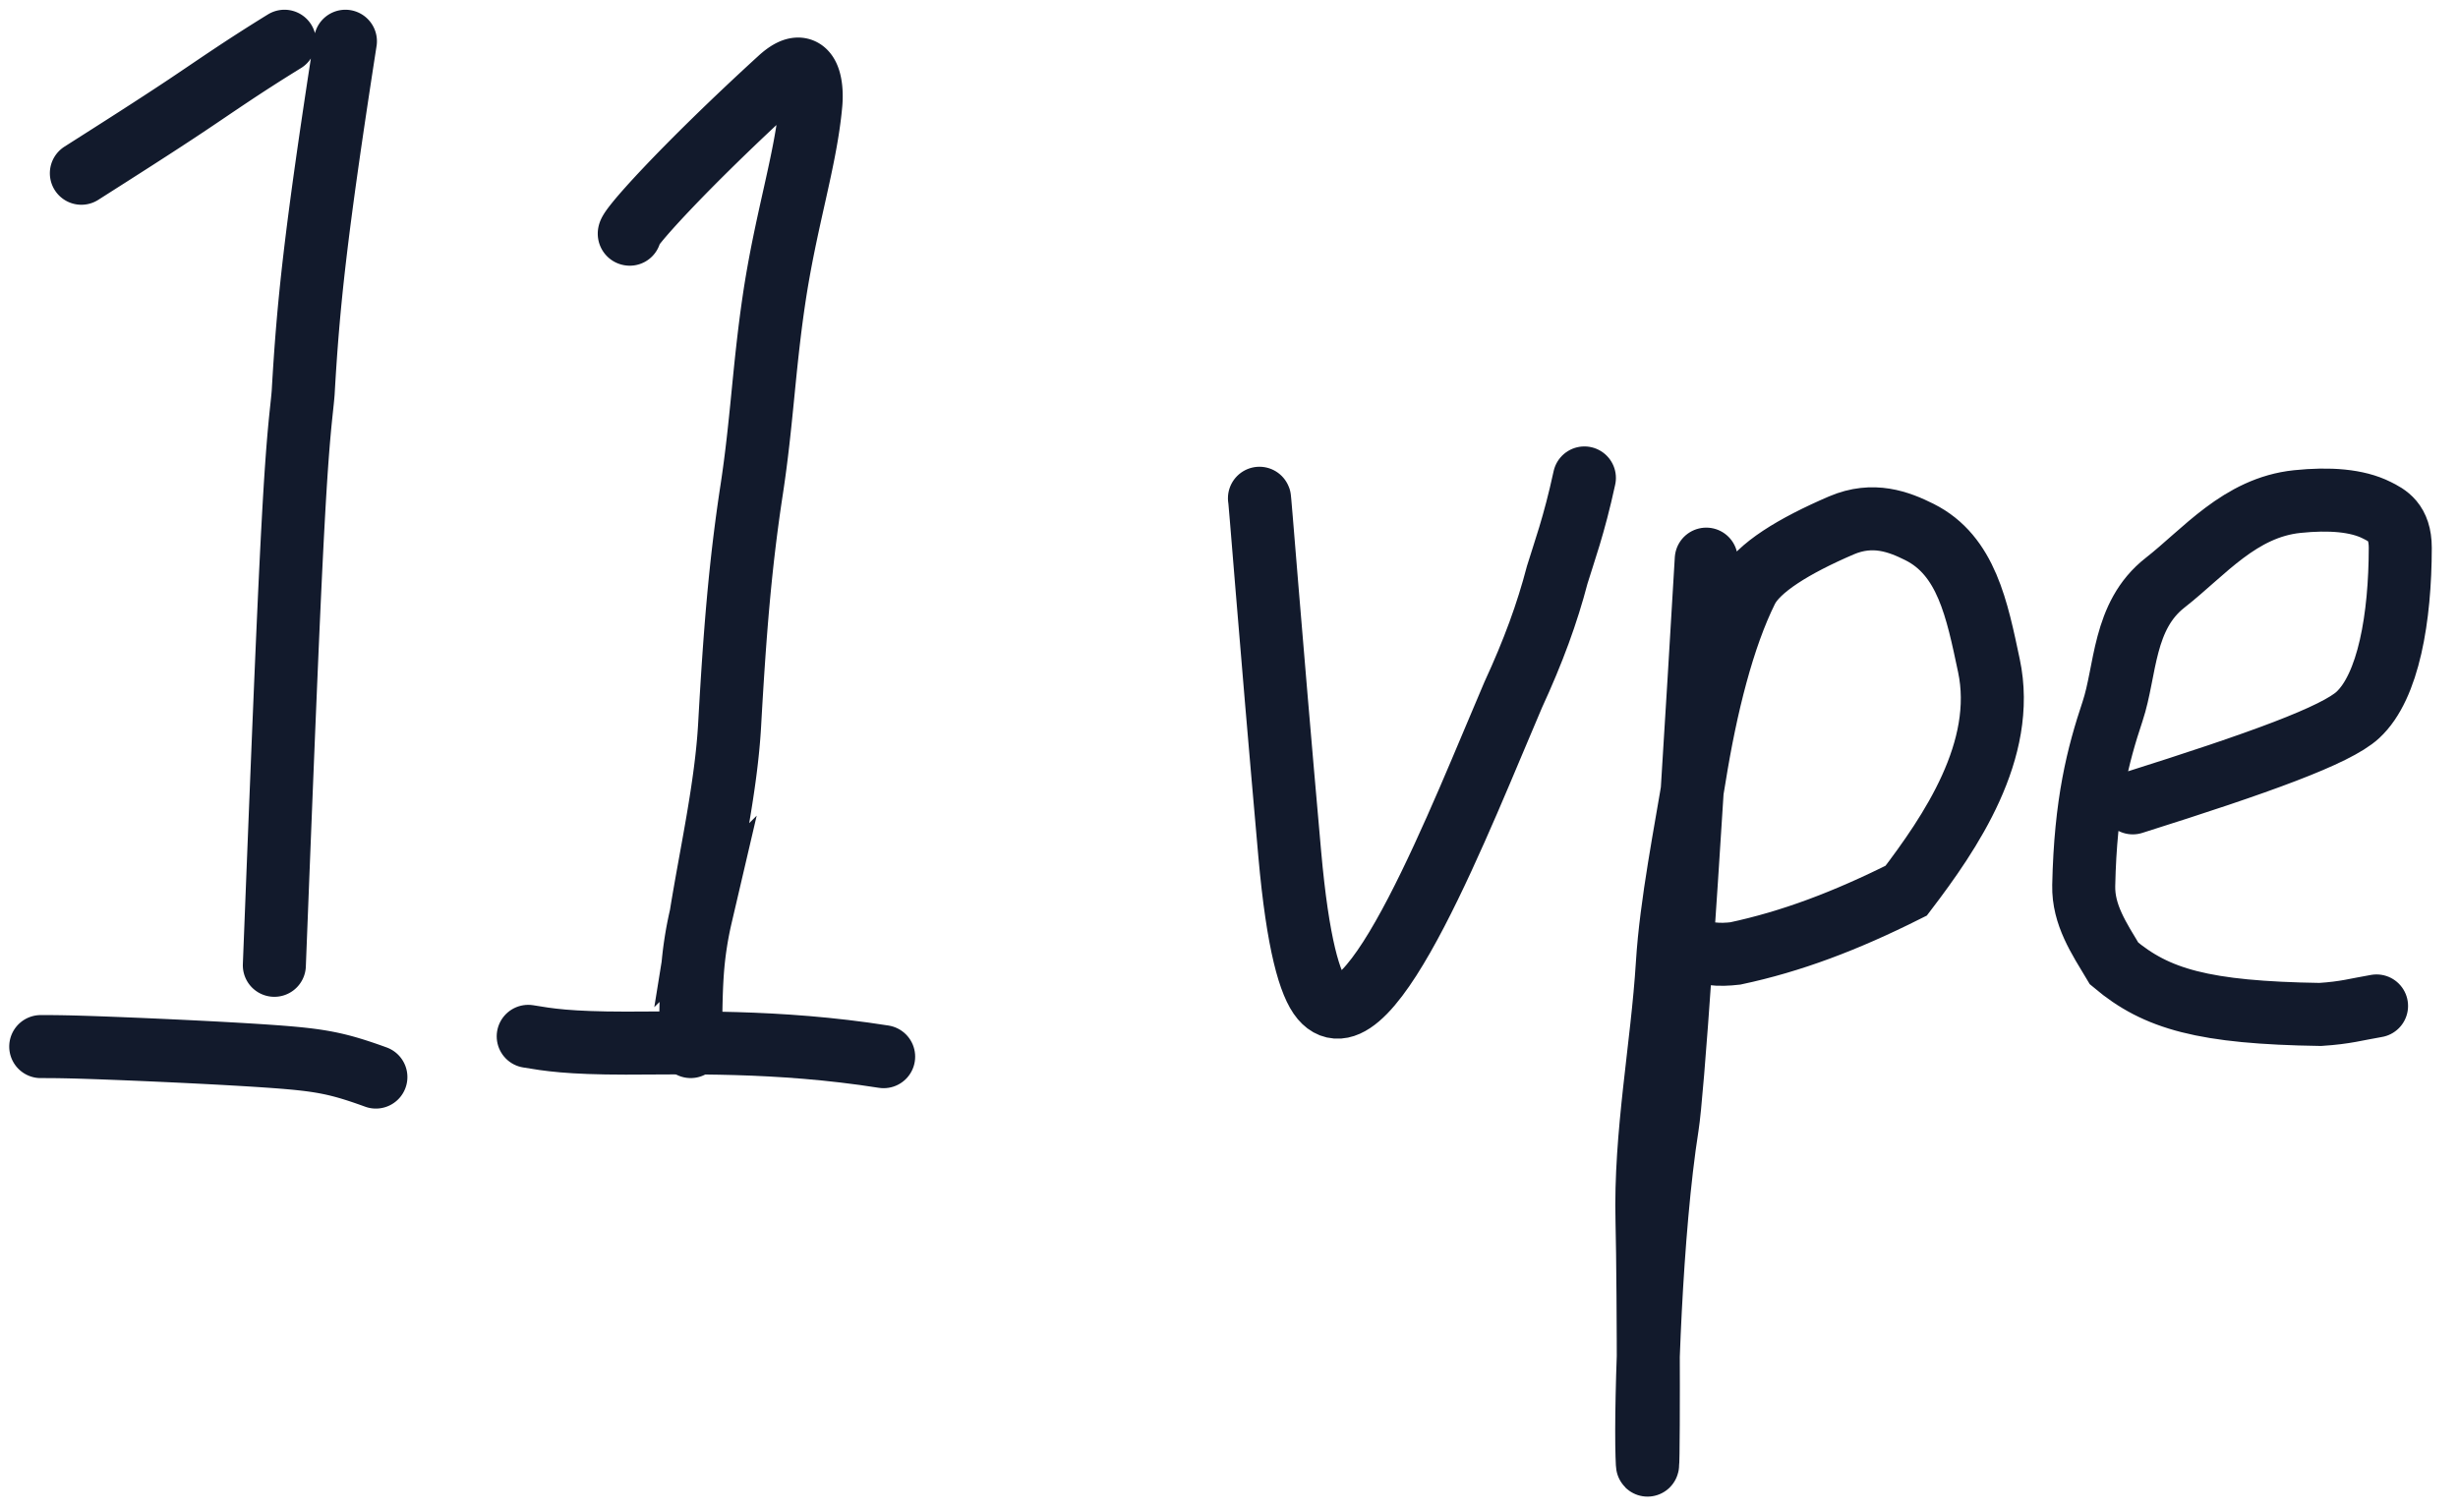
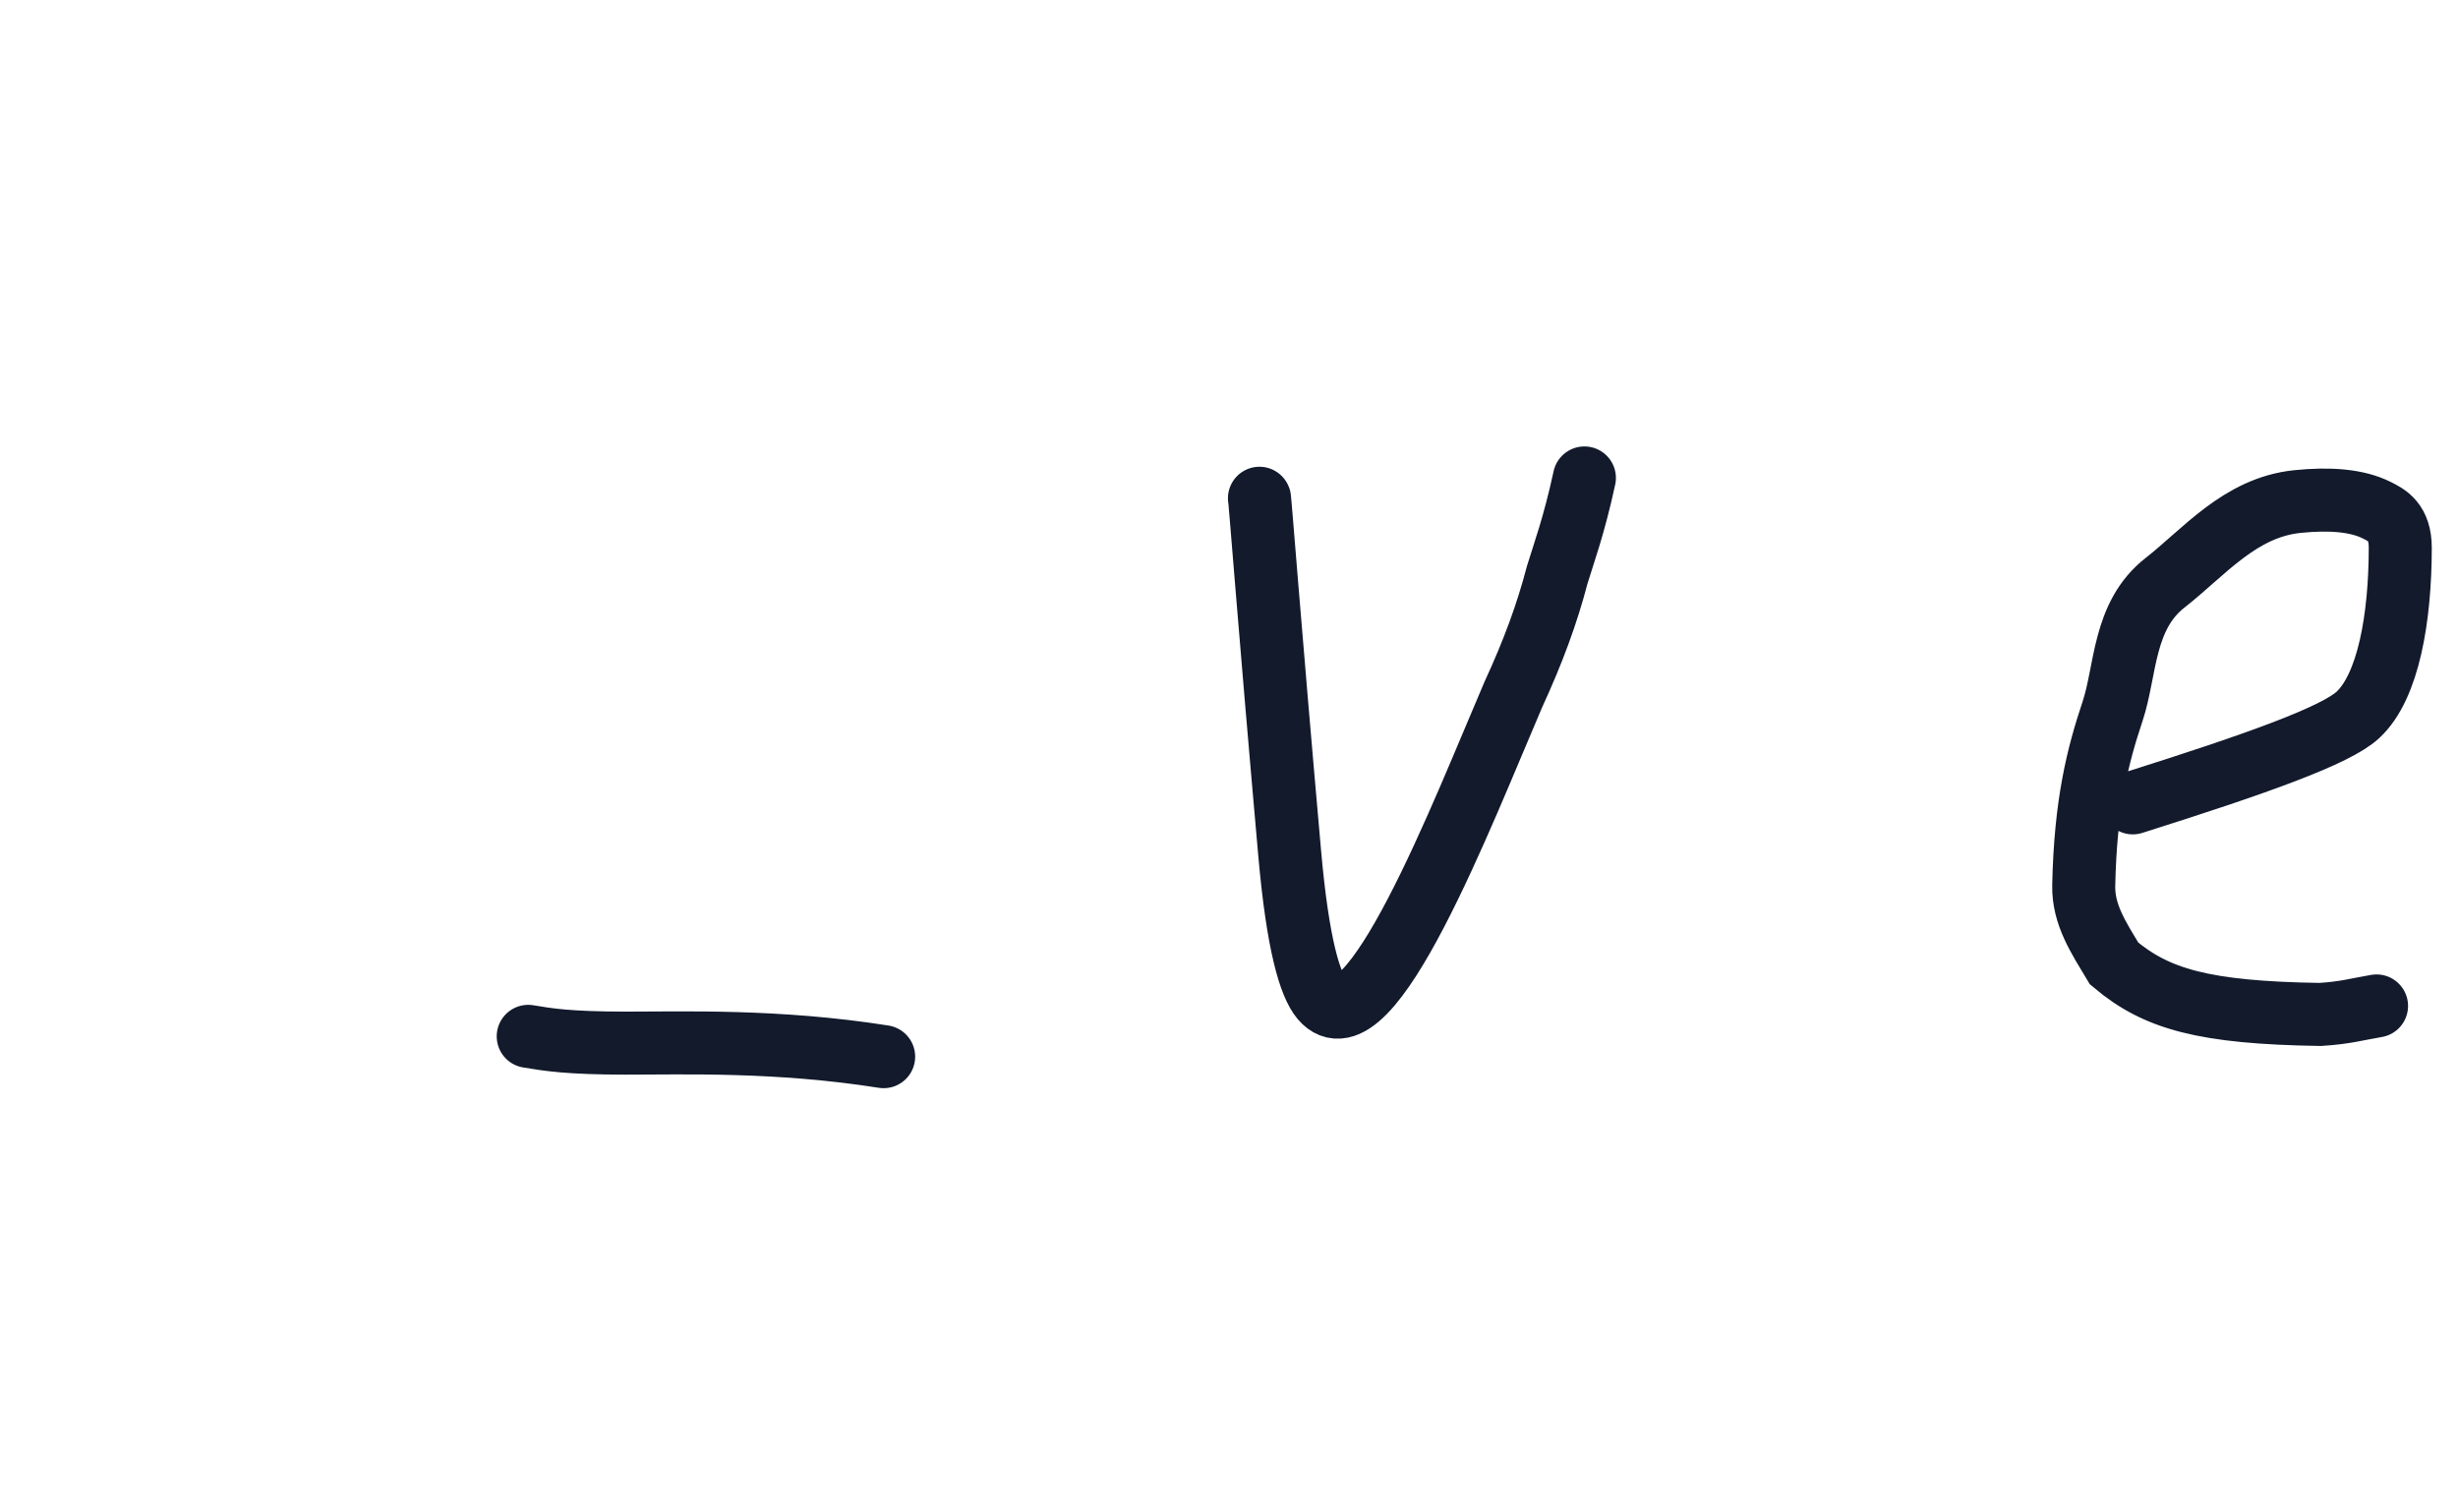
<svg xmlns="http://www.w3.org/2000/svg" width="78" height="48" fill="none">
-   <path stroke="#121A2C" stroke-linecap="round" stroke-width="2" d="M10.961 1.309C9.994 7.535 9.781 9.675 9.62 12.47c-.053.65-.16 1.182-.32 4.167-.162 2.986-.375 8.41-.594 13.998M2.582 5.498c1.17-.744 2.34-1.489 3.315-2.138.974-.65 1.719-1.181 3.13-2.051M1.293 33.215c.425 0 .85 0 2.24.053 1.389.053 3.728.16 5.2.267 1.47.109 2.002.215 3.195.647M19.985 7.432c-.213 0 1.698-2.127 4.76-4.924.914-.835 1.04.18.987.778-.16 1.81-.804 3.708-1.18 6.284-.314 2.138-.378 3.87-.698 5.964-.37 2.414-.537 4.563-.7 7.464-.11 1.973-.591 4.08-.912 6.073a11.4 11.4 0 0 0-.269 1.77c-.055.752-.055 1.709-.055 2.373" />
-   <path stroke="#121A2C" stroke-linecap="round" stroke-width="2" d="M16.762 32.89c.638.107 1.276.213 3.094.215s4.795-.105 8.185.43M39.966 15.813c0-.213.319 4.038.961 11.282.257 2.891.643 4.16 1.02 4.606 1.506 1.776 4.451-5.872 6.07-9.646.643-1.395 1.078-2.585 1.4-3.816.213-.7.532-1.55.861-3.071M54.145 17.745c-.638 10.848-1.073 16.968-1.234 17.986-.528 3.34-.7 8.75-.646 10.47.056 1.821.056-5.246 0-7.446-.07-2.75.482-5.535.645-8.163.118-1.917.59-4.242.858-5.912.368-2.296.912-4.453 1.663-5.963.344-.692 1.499-1.397 3-2.042 1.01-.433 1.834-.113 2.477.208 1.497.747 1.83 2.467 2.206 4.238.572 2.685-1.228 5.312-2.625 7.146-1.935.97-3.65 1.615-5.423 1.992-.486.055-1.017.055-1.565-.268M67.68 25.48c4.042-1.276 6.443-2.146 7.14-2.788.98-.904 1.346-3.106 1.348-5.307 0-.826-.424-1.032-.748-1.194-.623-.313-1.503-.379-2.522-.273-1.82.19-2.955 1.608-4.192 2.575-1.347 1.052-1.238 2.791-1.668 4.082-.462 1.387-.859 2.899-.915 5.527-.02.93.481 1.67.963 2.475 1.343 1.133 2.844 1.561 6.542 1.618.817-.053 1.136-.16 1.787-.27" />
+   <path stroke="#121A2C" stroke-linecap="round" stroke-width="2" d="M16.762 32.89c.638.107 1.276.213 3.094.215s4.795-.105 8.185.43M39.966 15.813c0-.213.319 4.038.961 11.282.257 2.891.643 4.16 1.02 4.606 1.506 1.776 4.451-5.872 6.07-9.646.643-1.395 1.078-2.585 1.4-3.816.213-.7.532-1.55.861-3.071M54.145 17.745M67.68 25.48c4.042-1.276 6.443-2.146 7.14-2.788.98-.904 1.346-3.106 1.348-5.307 0-.826-.424-1.032-.748-1.194-.623-.313-1.503-.379-2.522-.273-1.82.19-2.955 1.608-4.192 2.575-1.347 1.052-1.238 2.791-1.668 4.082-.462 1.387-.859 2.899-.915 5.527-.02.93.481 1.67.963 2.475 1.343 1.133 2.844 1.561 6.542 1.618.817-.053 1.136-.16 1.787-.27" />
</svg>